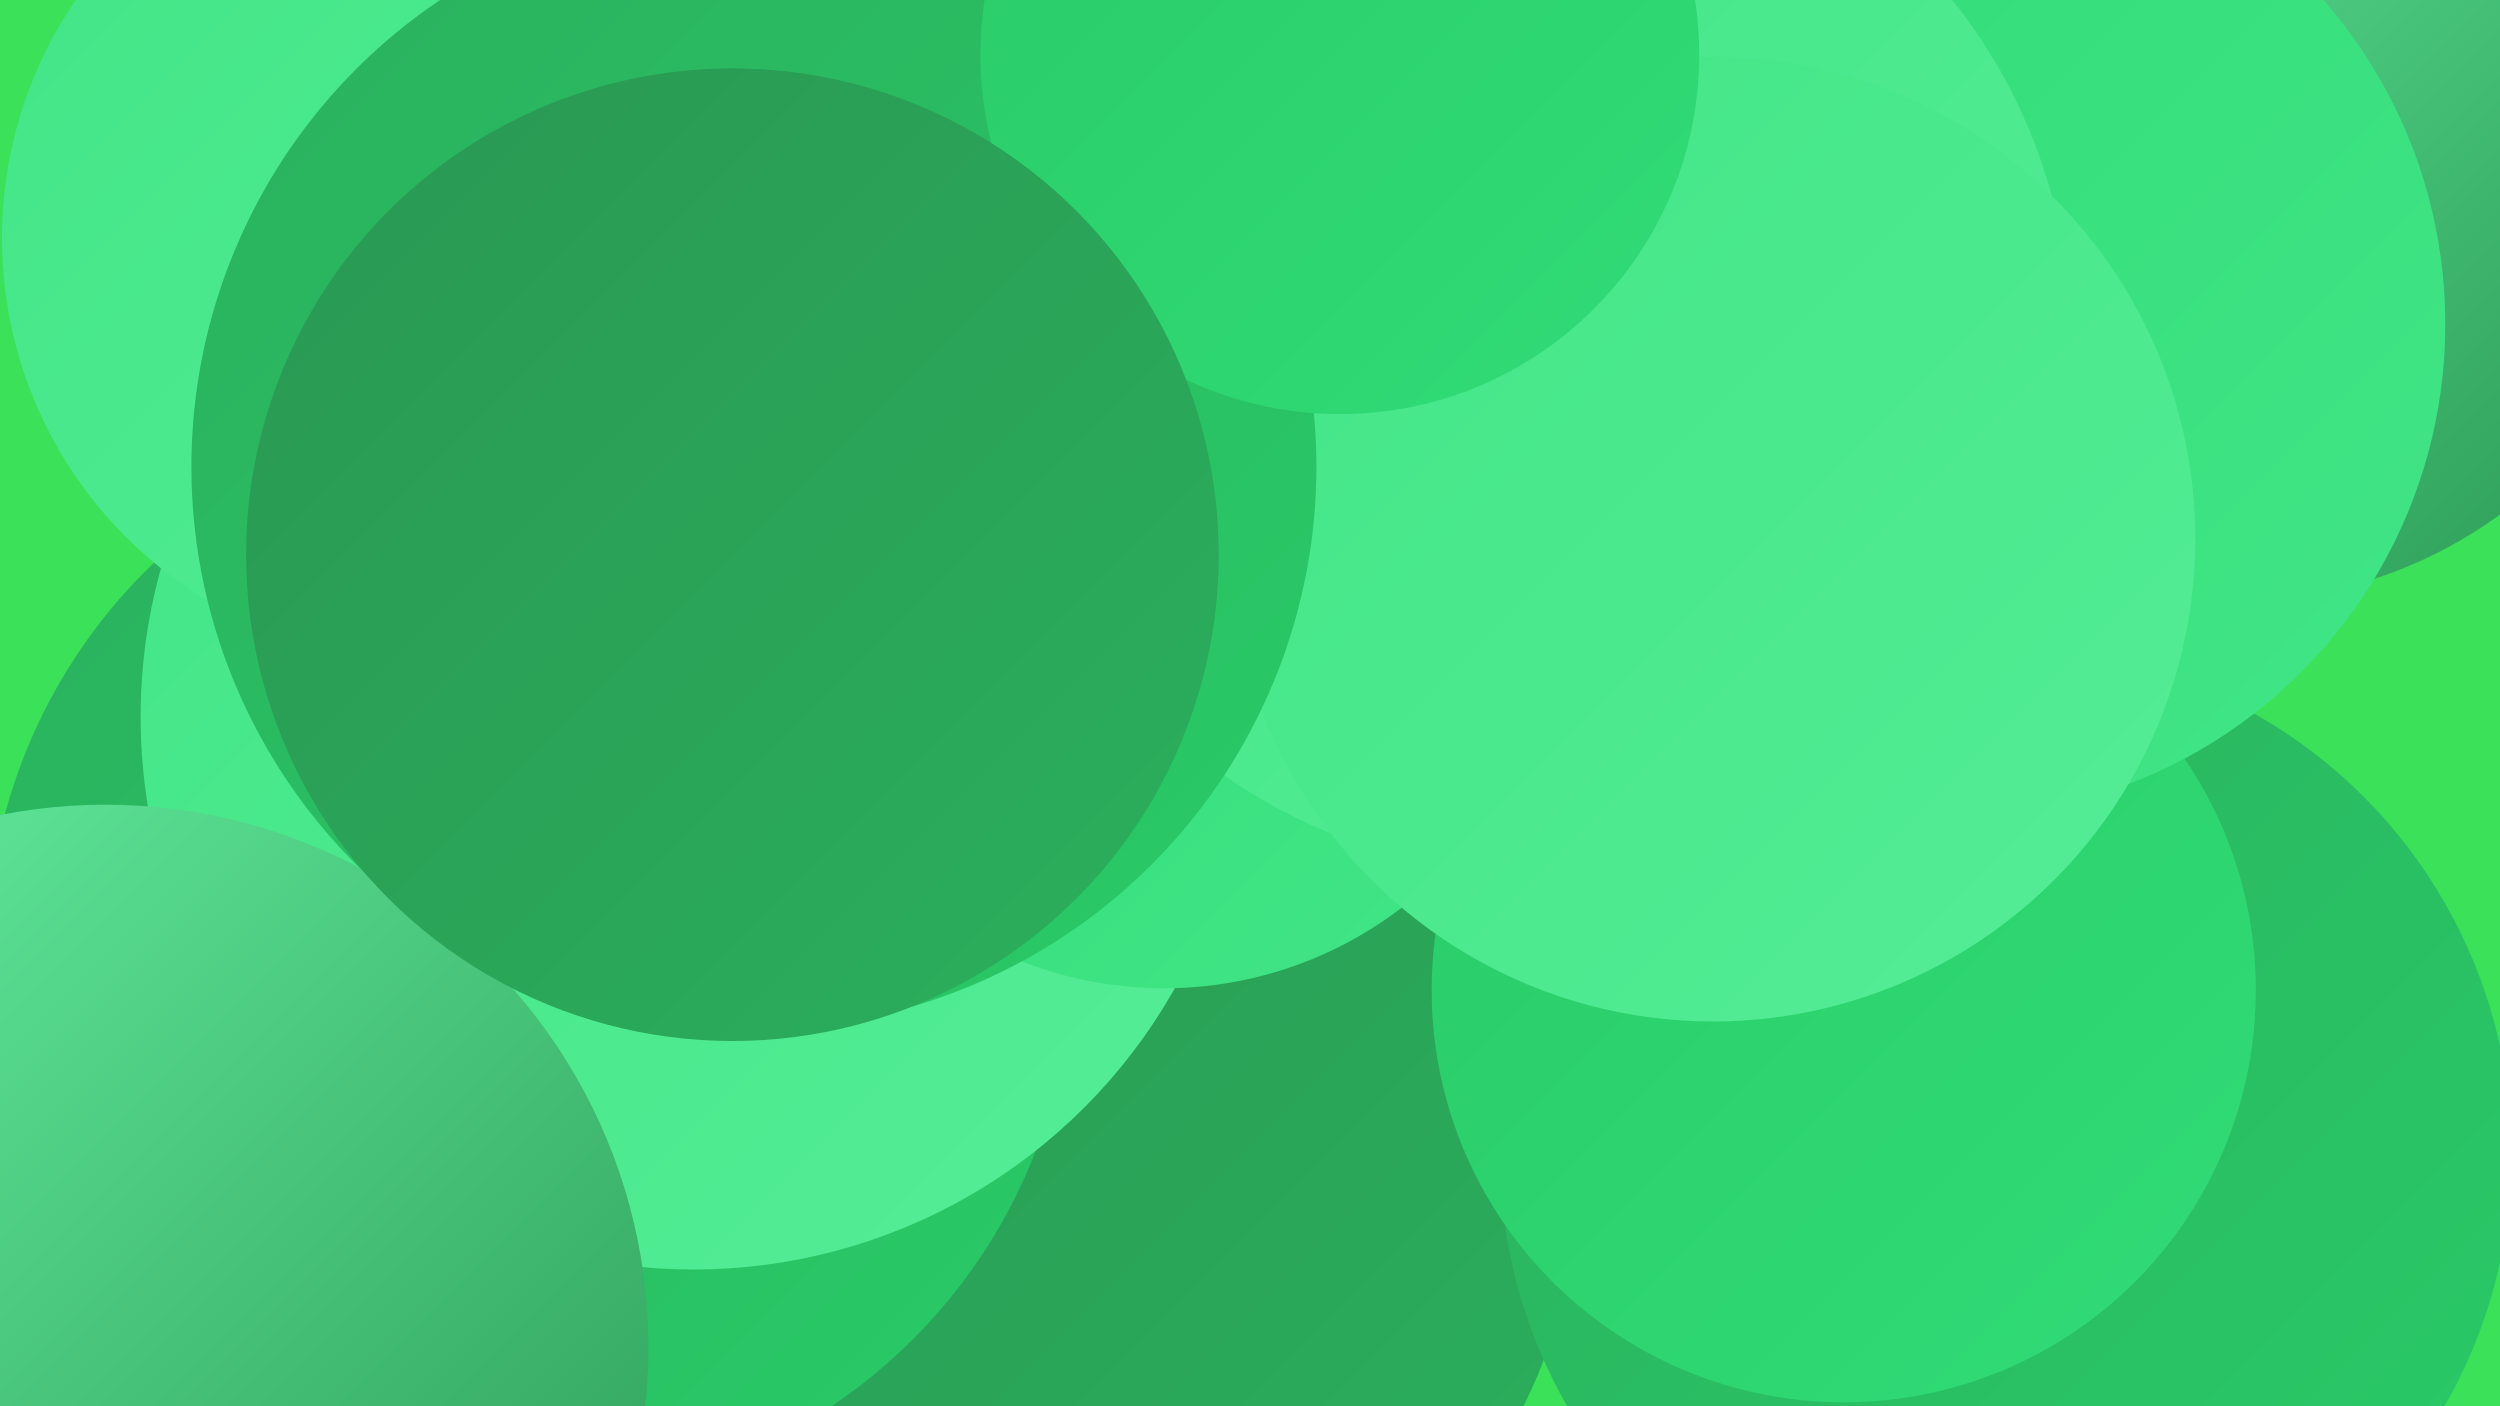
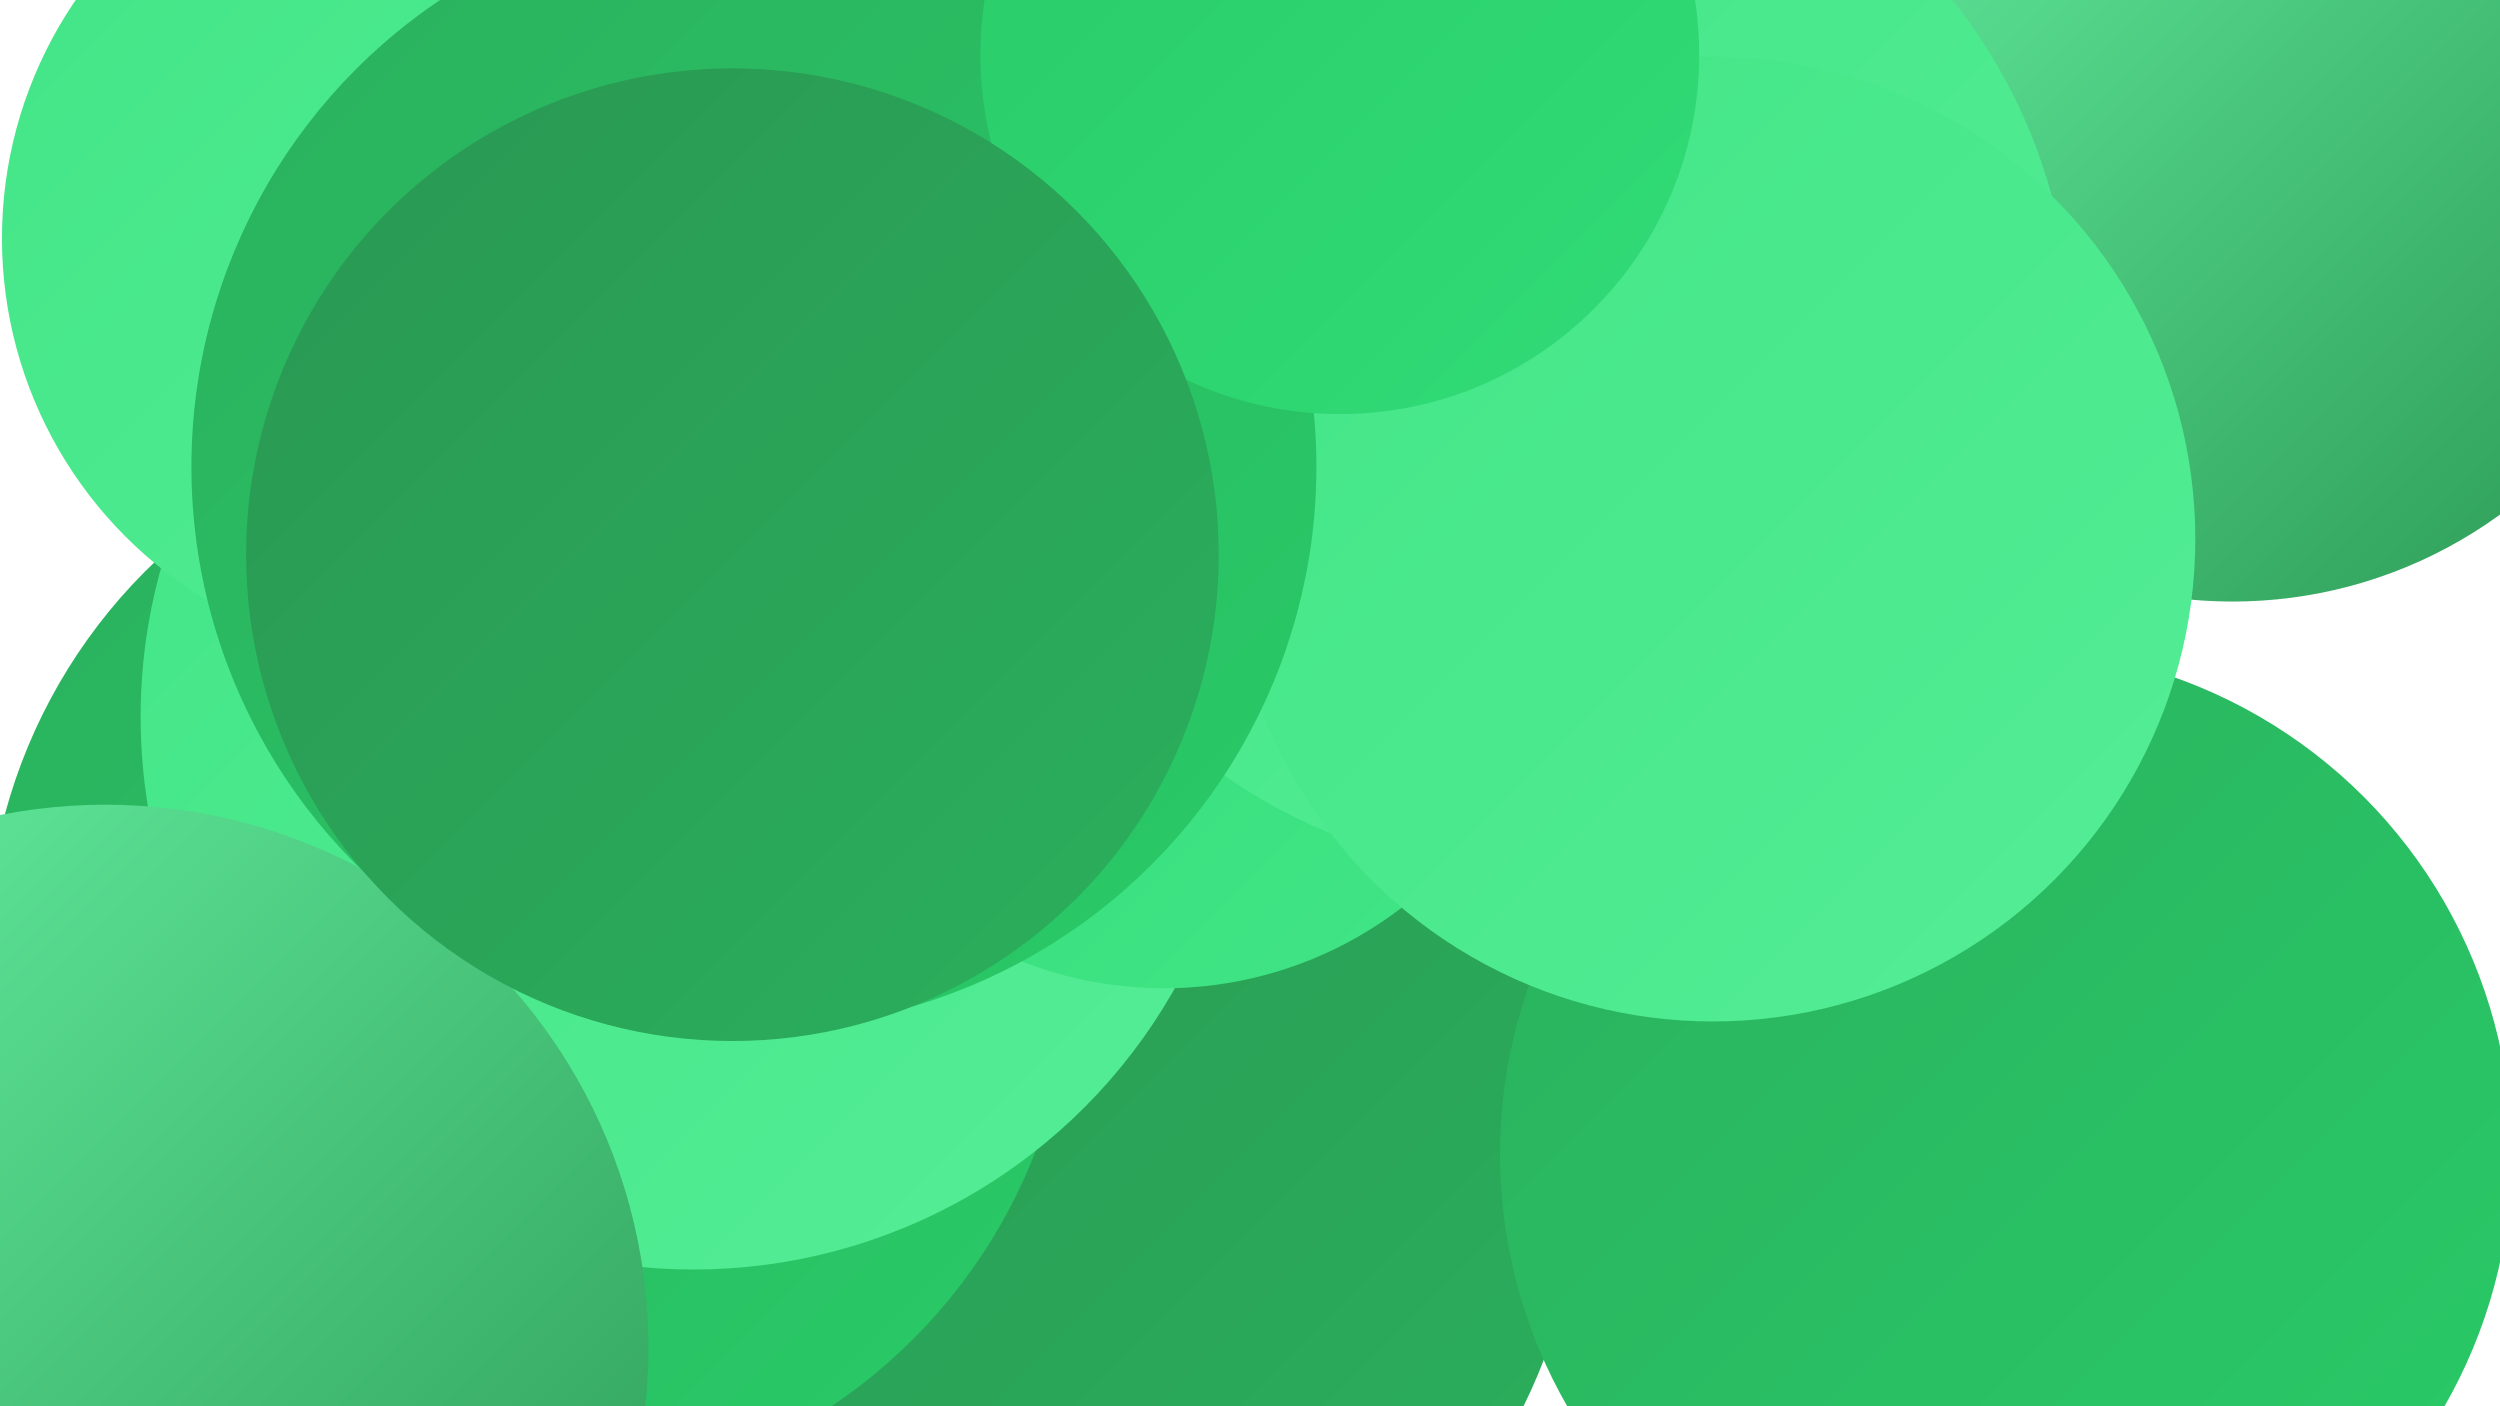
<svg xmlns="http://www.w3.org/2000/svg" width="1280" height="720">
  <defs>
    <linearGradient id="grad0" x1="0%" y1="0%" x2="100%" y2="100%">
      <stop offset="0%" style="stop-color:#2a9752;stop-opacity:1" />
      <stop offset="100%" style="stop-color:#2ab05d;stop-opacity:1" />
    </linearGradient>
    <linearGradient id="grad1" x1="0%" y1="0%" x2="100%" y2="100%">
      <stop offset="0%" style="stop-color:#2ab05d;stop-opacity:1" />
      <stop offset="100%" style="stop-color:#29cb68;stop-opacity:1" />
    </linearGradient>
    <linearGradient id="grad2" x1="0%" y1="0%" x2="100%" y2="100%">
      <stop offset="0%" style="stop-color:#29cb68;stop-opacity:1" />
      <stop offset="100%" style="stop-color:#31dc77;stop-opacity:1" />
    </linearGradient>
    <linearGradient id="grad3" x1="0%" y1="0%" x2="100%" y2="100%">
      <stop offset="0%" style="stop-color:#31dc77;stop-opacity:1" />
      <stop offset="100%" style="stop-color:#42e586;stop-opacity:1" />
    </linearGradient>
    <linearGradient id="grad4" x1="0%" y1="0%" x2="100%" y2="100%">
      <stop offset="0%" style="stop-color:#42e586;stop-opacity:1" />
      <stop offset="100%" style="stop-color:#54ed96;stop-opacity:1" />
    </linearGradient>
    <linearGradient id="grad5" x1="0%" y1="0%" x2="100%" y2="100%">
      <stop offset="0%" style="stop-color:#54ed96;stop-opacity:1" />
      <stop offset="100%" style="stop-color:#67f3a5;stop-opacity:1" />
    </linearGradient>
    <linearGradient id="grad6" x1="0%" y1="0%" x2="100%" y2="100%">
      <stop offset="0%" style="stop-color:#67f3a5;stop-opacity:1" />
      <stop offset="100%" style="stop-color:#2a9752;stop-opacity:1" />
    </linearGradient>
  </defs>
-   <rect width="1280" height="720" fill="#3ae159" />
  <circle cx="573" cy="296" r="248" fill="url(#grad0)" />
  <circle cx="524" cy="163" r="282" fill="url(#grad6)" />
  <circle cx="436" cy="1" r="287" fill="url(#grad4)" />
-   <circle cx="260" cy="633" r="227" fill="url(#grad6)" />
  <circle cx="541" cy="601" r="267" fill="url(#grad0)" />
  <circle cx="271" cy="489" r="278" fill="url(#grad1)" />
  <circle cx="355" cy="367" r="283" fill="url(#grad4)" />
  <circle cx="1027" cy="591" r="259" fill="url(#grad1)" />
  <circle cx="1143" cy="75" r="233" fill="url(#grad6)" />
  <circle cx="597" cy="164" r="261" fill="url(#grad3)" />
  <circle cx="54" cy="690" r="278" fill="url(#grad6)" />
-   <circle cx="944" cy="507" r="211" fill="url(#grad2)" />
  <circle cx="596" cy="306" r="200" fill="url(#grad3)" />
-   <circle cx="1000" cy="166" r="252" fill="url(#grad3)" />
  <circle cx="785" cy="172" r="275" fill="url(#grad4)" />
  <circle cx="217" cy="122" r="216" fill="url(#grad4)" />
  <circle cx="877" cy="276" r="247" fill="url(#grad4)" />
  <circle cx="386" cy="239" r="288" fill="url(#grad1)" />
  <circle cx="686" cy="28" r="184" fill="url(#grad2)" />
  <circle cx="375" cy="284" r="249" fill="url(#grad0)" />
</svg>